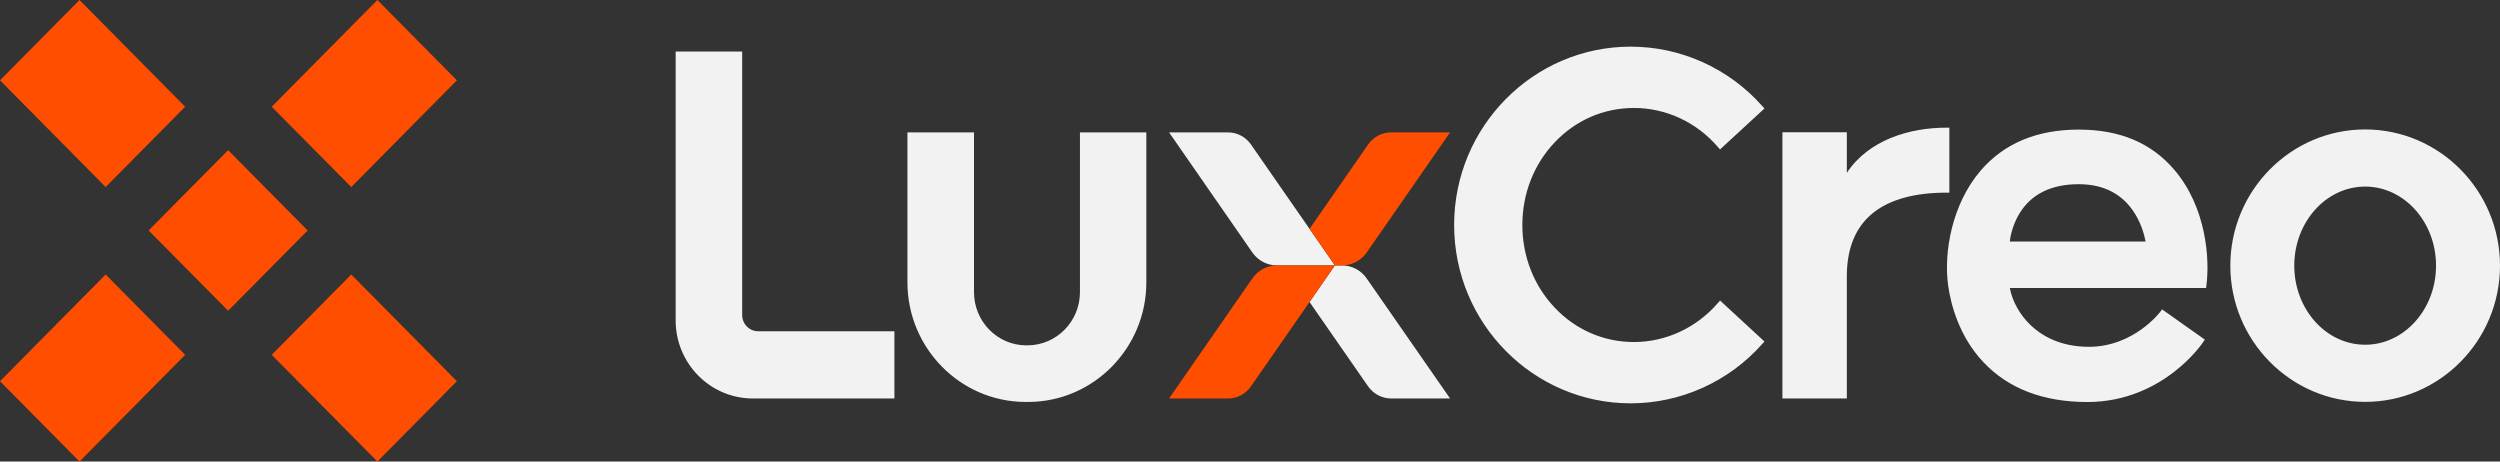
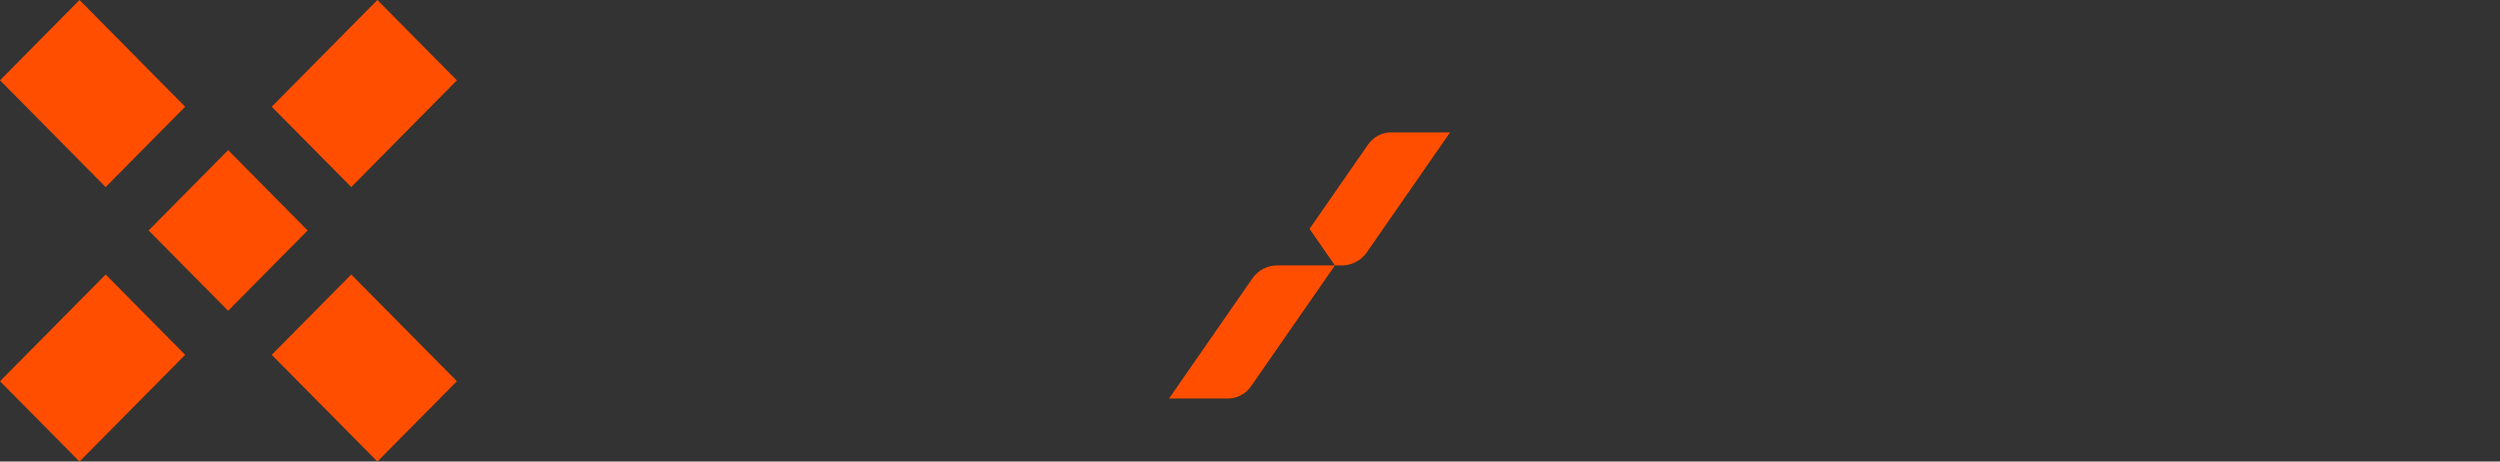
<svg xmlns="http://www.w3.org/2000/svg" width="130" height="24" viewBox="0 0 130 24" fill="none">
  <rect x="0" y="0" width="130" height="24" fill="#333333" stroke="none" />
  <g clip-path="url(#clip0_4957_1647)">
-     <path d="M46.51 17.225V20.721H39.153C36.933 20.721 35.134 18.903 35.134 16.661V2.679H38.594V16.384C38.594 16.849 38.967 17.225 39.426 17.225H46.513H46.51ZM101.216 6.639C99.301 6.639 97.181 7.267 96.035 8.985V6.879H92.686V20.721H96.035V14.362C96.035 12.897 96.499 11.784 97.415 11.059C98.287 10.37 99.563 10.018 101.212 10.018H101.366V6.639H101.212H101.216ZM71.068 14.479C70.775 14.054 70.295 13.802 69.784 13.802H69.415L68.096 15.704L71.14 20.088C71.417 20.485 71.865 20.721 72.345 20.721H75.404L71.068 14.479ZM68.096 11.9L65.052 7.516C64.778 7.119 64.33 6.883 63.85 6.883H60.791L65.123 13.129C65.416 13.55 65.896 13.802 66.407 13.802H69.415L68.096 11.9ZM89.337 15.748C88.227 17.041 86.63 17.786 84.961 17.786C83.399 17.786 81.941 17.153 80.851 16.004C79.761 14.859 79.162 13.329 79.162 11.7C79.162 10.07 79.761 8.541 80.851 7.395C81.941 6.246 83.399 5.614 84.961 5.614C86.63 5.614 88.227 6.354 89.337 7.652L89.44 7.772L91.751 5.642L91.648 5.526C89.908 3.556 87.41 2.426 84.794 2.426C79.733 2.426 75.615 6.587 75.615 11.7C75.615 16.813 79.733 20.973 84.794 20.973C87.406 20.973 89.904 19.844 91.648 17.874L91.751 17.758L89.444 15.628L89.341 15.748H89.337ZM56.157 6.883V15.195C56.157 16.717 54.936 17.954 53.434 17.958H53.371C51.868 17.958 50.648 16.717 50.648 15.195V6.883H47.187V14.683C47.187 18.098 49.934 20.885 53.307 20.901H53.398H53.489C56.867 20.885 59.609 18.098 59.609 14.683V6.883H56.149H56.157ZM130 13.814C130 17.718 126.853 20.897 122.988 20.897C119.124 20.897 115.977 17.718 115.977 13.814C115.977 9.91 119.124 6.731 122.988 6.731C126.853 6.731 130 9.91 130 13.814ZM126.674 13.814C126.674 11.547 125.022 9.702 122.988 9.702C120.955 9.702 119.302 11.547 119.302 13.814C119.302 16.08 120.955 17.926 122.988 17.926C125.022 17.926 126.674 16.08 126.674 13.814ZM114.736 14.839L114.716 14.975H104.51C104.637 15.656 105.025 16.36 105.576 16.893C106.115 17.413 107.078 18.034 108.62 18.034C110.959 18.034 112.326 16.228 112.338 16.208L112.429 16.088L114.649 17.658L114.565 17.786C114.546 17.818 114.038 18.579 113.043 19.347C112.124 20.056 110.598 20.905 108.545 20.905C106.266 20.905 104.454 20.216 103.158 18.855C101.834 17.465 101.43 15.744 101.303 14.843C101.065 13.121 101.501 10.603 103 8.865C104.212 7.455 105.925 6.739 108.085 6.739C110.245 6.739 111.858 7.435 113.043 8.805C114.756 10.787 114.91 13.534 114.732 14.843L114.736 14.839ZM111.569 12.557C111.517 12.28 111.379 11.704 111.034 11.139C110.404 10.102 109.413 9.578 108.093 9.578C106.65 9.578 105.604 10.102 104.989 11.139C104.652 11.708 104.541 12.288 104.506 12.561H111.573L111.569 12.557Z" fill="#F2F2F2" />
    <path d="M69.415 13.802L68.096 15.704L65.052 20.088C64.778 20.485 64.33 20.721 63.85 20.721H60.791L65.123 14.479C65.416 14.054 65.896 13.802 66.407 13.802H69.415ZM72.345 6.883C71.865 6.883 71.417 7.119 71.14 7.516L68.096 11.9L69.415 13.802H69.784C70.295 13.802 70.775 13.55 71.068 13.129L75.405 6.883H72.345ZM11.863 7.808L7.729 11.984L11.863 16.16L15.997 11.984L11.863 7.808ZM4.134 0L0 4.176L5.494 9.726L9.628 5.55L4.134 0ZM18.265 14.274L14.13 18.451L19.624 24L23.758 19.824L18.265 14.274ZM0 19.824L4.134 24L9.628 18.451L5.494 14.274L0 19.824ZM14.13 5.55L18.265 9.726L23.758 4.176L19.624 0L14.13 5.55Z" fill="#FF4E00" />
  </g>
  <defs>
    <clipPath id="clip0_4957_1647">
      <rect width="130" height="24" fill="white" />
    </clipPath>
  </defs>
</svg>